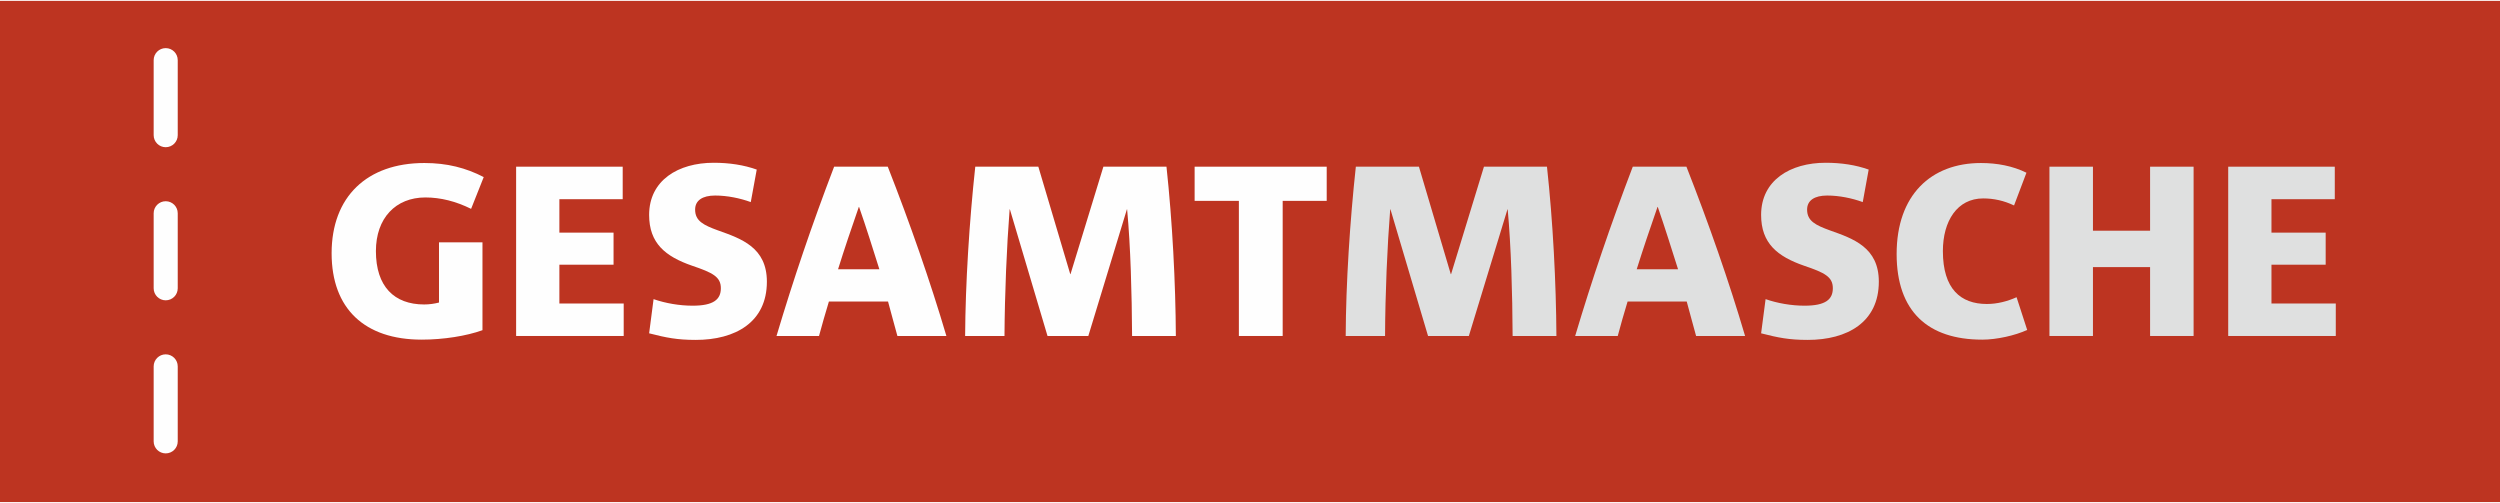
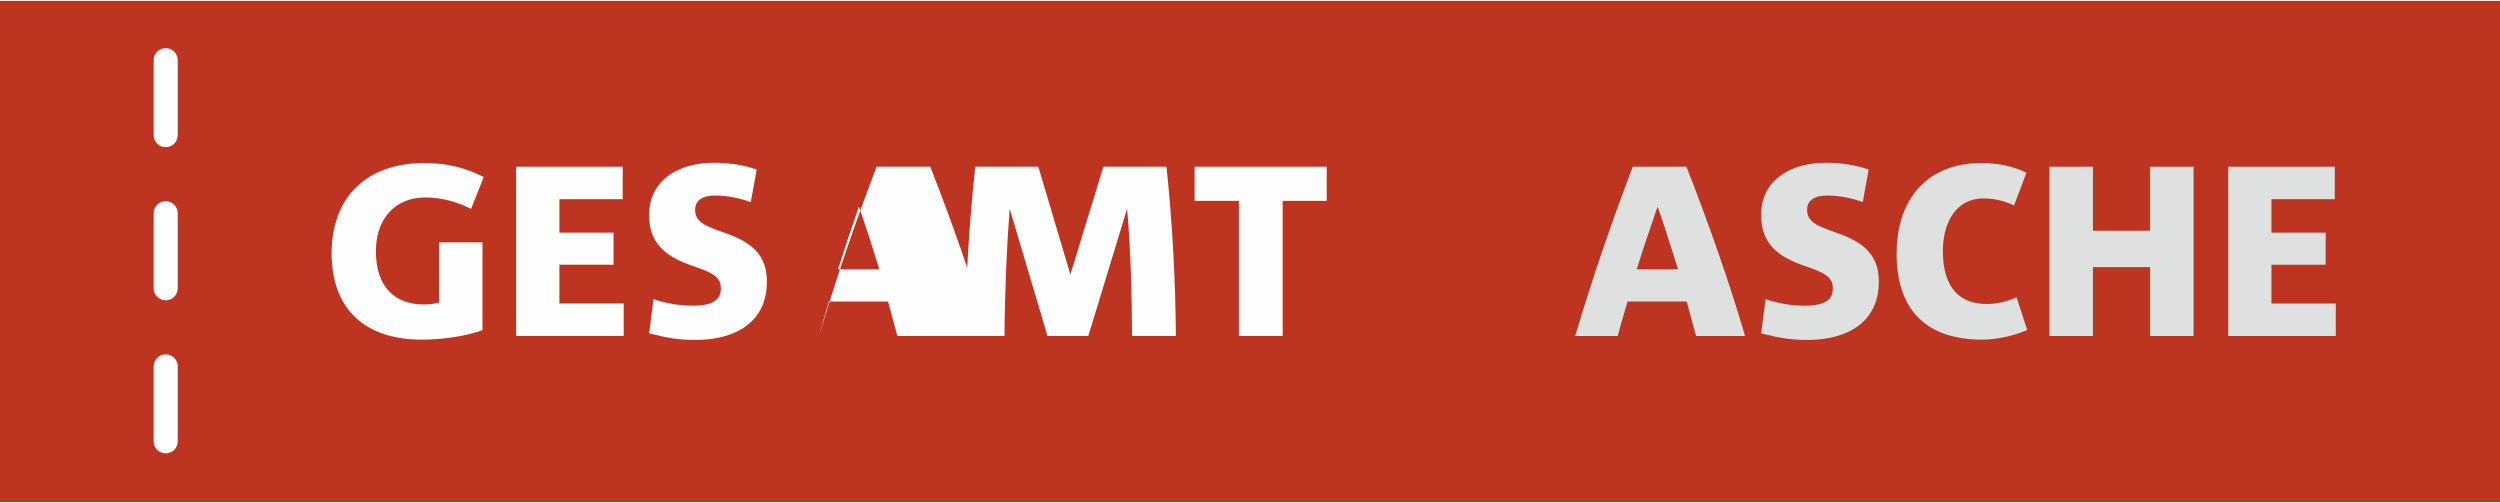
<svg xmlns="http://www.w3.org/2000/svg" xml:space="preserve" width="676px" height="136px" version="1.1" style="shape-rendering:geometricPrecision; text-rendering:geometricPrecision; image-rendering:optimizeQuality; fill-rule:evenodd; clip-rule:evenodd" viewBox="0 0 675.17 135.36">
  <defs>
    <style type="text/css">
   
    .fil1 {fill:#FEFEFE;fill-rule:nonzero}
    .fil2 {fill:#DFE0E0;fill-rule:nonzero}
    .fil0 {fill:#BD3421;fill-rule:nonzero}
   
  </style>
  </defs>
  <g id="Layer_x0020_1">
    <g id="Masche_x0020_Logo44mm_x0020_CMYK.cdr">
      <polygon class="fil0" points="0,135.36 675.17,135.36 675.17,0 0,0 " />
      <path class="fil1" d="M127.23 56.17c-4.07,-2.02 -8.21,-3.08 -12.35,-3.08 -8.02,0 -13.36,5.58 -13.36,14.49 0,9.56 4.94,14.41 13.03,14.41 1.4,0 2.8,-0.2 4.01,-0.52l0 -16.26 11.74 0 0 23.73c-4.34,1.56 -10.48,2.55 -16.42,2.55 -15.36,0 -24.32,-8.32 -24.32,-23.33 0,-15.26 9.55,-24.37 25.05,-24.37 6.14,0 11.22,1.31 16.03,3.8l-3.41 8.58z" />
      <polygon class="fil1" points="139.39,90.5 139.39,44.78 168.17,44.78 168.17,53.56 151.07,53.56 151.07,62.59 165.7,62.59 165.7,71.25 151.07,71.25 151.07,81.73 168.44,81.73 168.44,90.5 " />
      <path class="fil1" d="M187.87 91.56c-5.01,0 -7.95,-0.6 -12.56,-1.78l1.2 -9.23c3.21,1.11 6.95,1.77 10.56,1.77 5.67,0 7.61,-1.71 7.61,-4.72 0,-3.08 -2.21,-4.2 -7.81,-6.09 -7.15,-2.49 -11.56,-6.03 -11.56,-13.7 0,-9.37 7.88,-14.09 17.43,-14.09 4.28,0 8.15,0.6 11.63,1.84l-1.61 8.78c-2.87,-1.05 -6.35,-1.77 -9.62,-1.77 -3.41,0 -5.41,1.31 -5.41,3.8 0,3.08 2.28,4.2 6.21,5.63 6.28,2.23 13.17,4.59 13.17,13.83 0,10.94 -8.49,15.73 -19.24,15.73z" />
-       <path class="fil1" d="M232.01 55.65l-0.07 0c-2,5.76 -3.87,11.26 -5.61,16.84l11.16 0c-1.81,-5.71 -3.47,-11.08 -5.48,-16.84zm10.35 34.85c-0.8,-2.81 -1.67,-6.21 -2.53,-9.3l-15.97 0c-1,3.28 -1.87,6.36 -2.67,9.3l-11.48 0c4.53,-15.19 9.48,-29.81 15.56,-45.72l14.49 0c6.01,15.33 11.48,30.98 15.83,45.72l-13.23 0z" />
+       <path class="fil1" d="M232.01 55.65l-0.07 0c-2,5.76 -3.87,11.26 -5.61,16.84l11.16 0c-1.81,-5.71 -3.47,-11.08 -5.48,-16.84zm10.35 34.85c-0.8,-2.81 -1.67,-6.21 -2.53,-9.3l-15.97 0c-1,3.28 -1.87,6.36 -2.67,9.3c4.53,-15.19 9.48,-29.81 15.56,-45.72l14.49 0c6.01,15.33 11.48,30.98 15.83,45.72l-13.23 0z" />
      <path class="fil1" d="M305.74 90.5c-0.07,-11.59 -0.4,-24.03 -1.34,-34.2l-0.06 0 -10.42 34.2 -11.02 0 -10.16 -34.2 -0.07 0c-0.79,10.09 -1.32,22.67 -1.39,34.2l-10.63 0c0.08,-14.21 1.14,-30.98 2.74,-45.72l17.03 0 8.62 29.02 0.07 0 8.88 -29.02 17.04 0c1.59,14.8 2.46,31.31 2.53,45.72l-11.82 0z" />
      <polygon class="fil1" points="346.41,54.01 346.41,90.5 334.58,90.5 334.58,54.01 322.63,54.01 322.63,44.78 358.3,44.78 358.3,54.01 " />
-       <path class="fil2" d="M408.51 90.5c-0.06,-11.59 -0.4,-24.03 -1.33,-34.2l-0.06 0 -10.43 34.2 -11.02 0 -10.15 -34.2 -0.07 0c-0.8,10.09 -1.34,22.67 -1.39,34.2l-10.63 0c0.06,-14.21 1.14,-30.98 2.74,-45.72l17.04 0 8.6 29.02 0.08 0 8.88 -29.02 17.02 0c1.61,14.8 2.47,31.31 2.55,45.72l-11.83 0z" />
      <path class="fil2" d="M447.71 55.65l-0.07 0c-2,5.76 -3.87,11.26 -5.62,16.84l11.17 0c-1.82,-5.71 -3.48,-11.08 -5.48,-16.84zm10.35 34.85c-0.8,-2.81 -1.67,-6.21 -2.53,-9.3l-15.97 0c-1.01,3.28 -1.87,6.36 -2.66,9.3l-11.5 0c4.53,-15.19 9.49,-29.81 15.56,-45.72l14.49 0c6.02,15.33 11.5,30.98 15.84,45.72l-13.23 0z" />
      <path class="fil2" d="M488.17 91.56c-5,0 -7.95,-0.6 -12.55,-1.78l1.21 -9.23c3.2,1.11 6.93,1.77 10.54,1.77 5.68,0 7.62,-1.71 7.62,-4.72 0,-3.08 -2.21,-4.2 -7.81,-6.09 -7.15,-2.49 -11.56,-6.03 -11.56,-13.7 0,-9.37 7.88,-14.09 17.43,-14.09 4.28,0 8.15,0.6 11.62,1.84l-1.6 8.78c-2.87,-1.05 -6.34,-1.77 -9.61,-1.77 -3.41,0 -5.42,1.31 -5.42,3.8 0,3.08 2.28,4.2 6.21,5.63 6.29,2.23 13.16,4.59 13.16,13.83 0,10.94 -8.48,15.73 -19.24,15.73z" />
      <path class="fil2" d="M535.33 91.49c-14.63,0 -23.11,-7.6 -23.11,-23.13 0,-15.92 9.28,-24.57 22.77,-24.57 4.34,0 8.55,0.78 12.29,2.62l-3.35 8.84c-2.73,-1.3 -5.47,-1.9 -8.34,-1.9 -7.01,0 -10.88,6.1 -10.88,14.23 0,10.21 4.8,14.28 11.88,14.28 2.81,0 5.55,-0.72 8.02,-1.83l2.87 8.84c-3.27,1.5 -8.22,2.62 -12.15,2.62z" />
      <polygon class="fil2" points="580.67,90.5 580.67,71.9 565.24,71.9 565.24,90.5 553.49,90.5 553.49,44.78 565.24,44.78 565.24,62.07 580.67,62.07 580.67,44.78 592.42,44.78 592.42,90.5 " />
      <polygon class="fil2" points="601.77,90.5 601.77,44.78 630.55,44.78 630.55,53.56 613.45,53.56 613.45,62.59 628.09,62.59 628.09,71.25 613.45,71.25 613.45,81.73 630.82,81.73 630.82,90.5 " />
      <path class="fil1" d="M44.75 39.52c-1.79,0 -3.25,-1.46 -3.25,-3.25l0 -20.26c0,-1.8 1.46,-3.25 3.25,-3.25 1.8,0 3.25,1.45 3.25,3.25l0 20.26c0,1.79 -1.45,3.25 -3.25,3.25z" />
      <path class="fil1" d="M44.75 80.87c-1.79,0 -3.25,-1.46 -3.25,-3.25l0 -20.26c0,-1.79 1.46,-3.25 3.25,-3.25 1.8,0 3.25,1.46 3.25,3.25l0 20.26c0,1.79 -1.45,3.25 -3.25,3.25z" />
      <path class="fil1" d="M44.75 122.21c-1.79,0 -3.25,-1.45 -3.25,-3.24l0 -20.26c0,-1.79 1.46,-3.25 3.25,-3.25 1.8,0 3.25,1.46 3.25,3.25l0 20.26c0,1.79 -1.45,3.24 -3.25,3.24z" />
    </g>
  </g>
</svg>